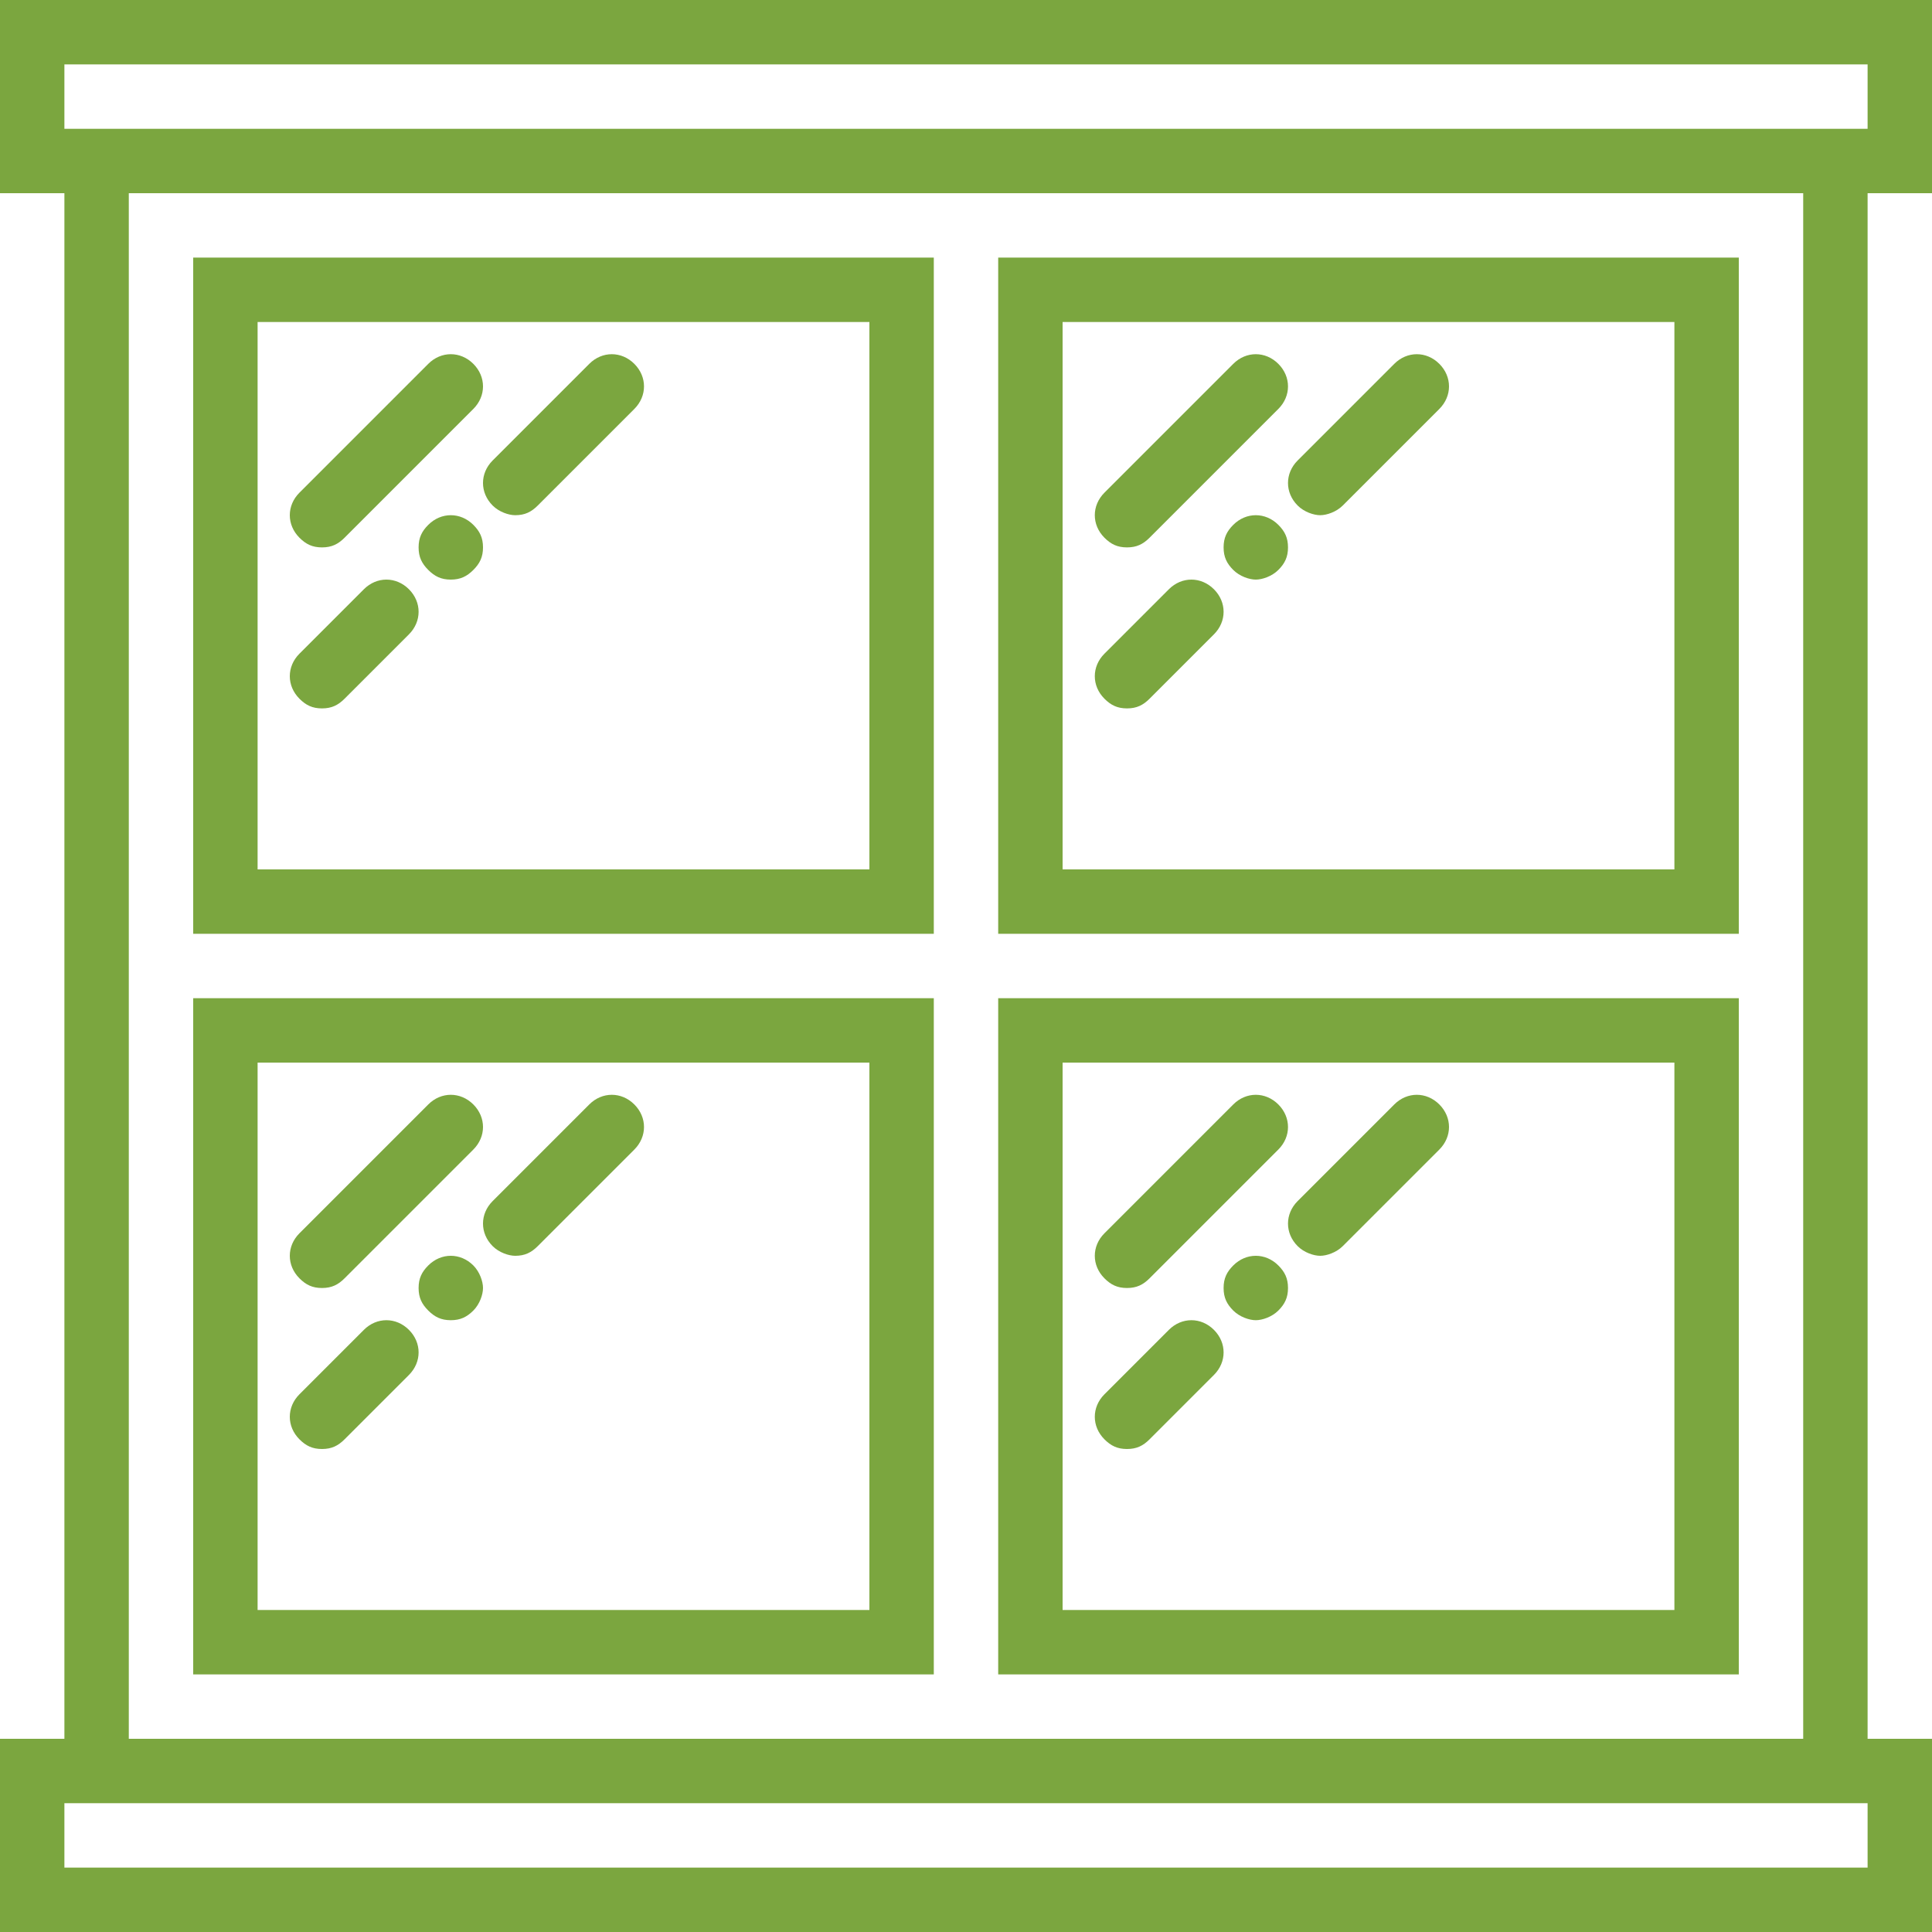
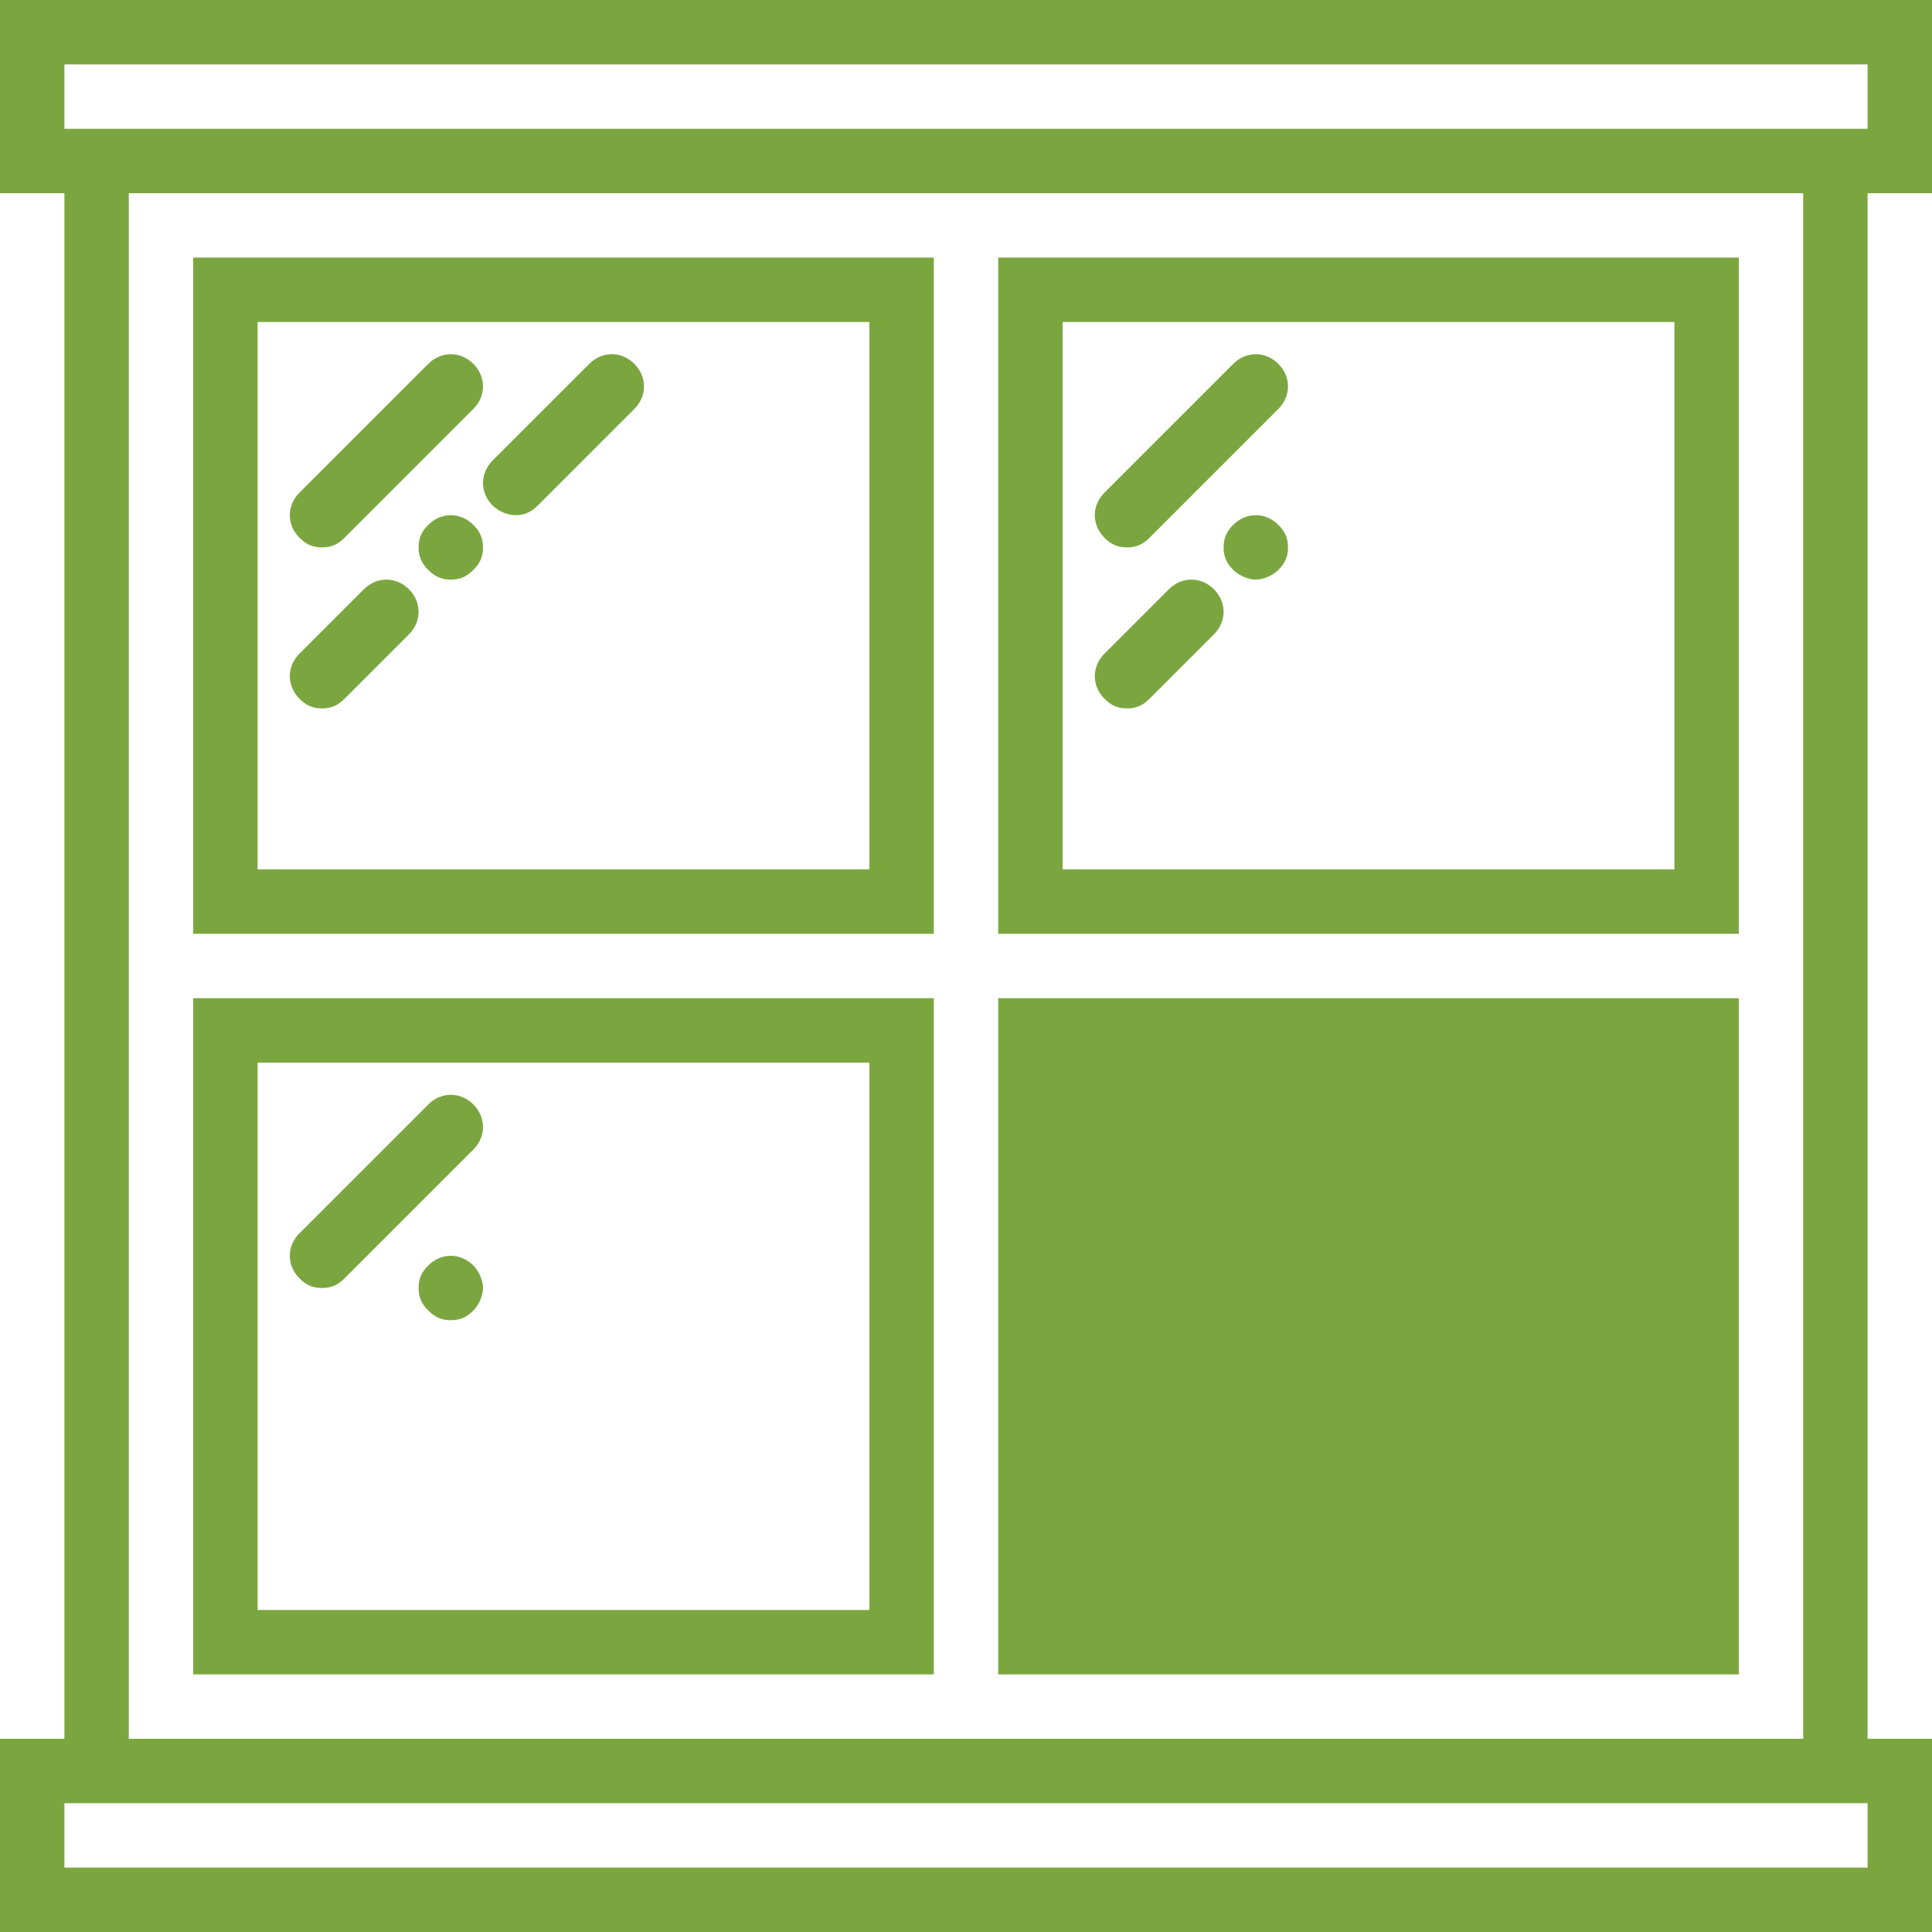
<svg xmlns="http://www.w3.org/2000/svg" id="Capa_1" x="0px" y="0px" viewBox="0 0 60 60" style="enable-background:new 0 0 60 60;" xml:space="preserve">
  <style type="text/css"> .st0{fill:#7BA63F;} </style>
  <g>
    <path class="st0" d="M60,6V0H0v6h2v48H0v6h60v-6h-2V6H60z M2,2h56v2H2V2z M58,58H2v-2h56V58z M56,54H4V6h52V54z" />
    <path class="st0" d="M29,31H6v21h23V31z M27,50H8V33h19V50z" />
-     <path class="st0" d="M54,31H31v21h23V31z M52,50H33V33h19V50z" />
+     <path class="st0" d="M54,31H31v21h23V31z M52,50H33V33V50z" />
    <path class="st0" d="M54,8H31v21h23V8z M52,27H33V10h19V27z" />
    <path class="st0" d="M29,8H6v21h23V8z M27,27H8V10h19V27z" />
    <path class="st0" d="M10,17c0.3,0,0.5-0.1,0.7-0.3l4-4c0.4-0.4,0.4-1,0-1.4s-1-0.4-1.4,0l-4,4c-0.4,0.4-0.4,1,0,1.4 C9.5,16.9,9.7,17,10,17z" />
    <path class="st0" d="M10,22c0.3,0,0.5-0.1,0.7-0.3l2-2c0.4-0.4,0.4-1,0-1.4s-1-0.4-1.4,0l-2,2c-0.4,0.4-0.4,1,0,1.4 C9.5,21.9,9.7,22,10,22z" />
    <path class="st0" d="M13.3,16.3C13.1,16.5,13,16.7,13,17s0.1,0.5,0.3,0.7c0.2,0.2,0.4,0.3,0.7,0.3s0.5-0.1,0.7-0.3 c0.2-0.2,0.3-0.4,0.3-0.7s-0.1-0.5-0.3-0.7C14.3,15.9,13.7,15.9,13.3,16.3z" />
    <path class="st0" d="M15.3,15.7c0.2,0.2,0.5,0.3,0.7,0.3c0.3,0,0.5-0.1,0.7-0.3l3-3c0.4-0.4,0.4-1,0-1.4s-1-0.4-1.4,0l-3,3 C14.9,14.7,14.9,15.3,15.3,15.7z" />
    <path class="st0" d="M35,17c0.3,0,0.5-0.1,0.7-0.3l4-4c0.4-0.4,0.4-1,0-1.4s-1-0.4-1.4,0l-4,4c-0.4,0.4-0.4,1,0,1.4 C34.5,16.9,34.7,17,35,17z" />
    <path class="st0" d="M35,22c0.3,0,0.5-0.1,0.7-0.3l2-2c0.4-0.4,0.4-1,0-1.4s-1-0.4-1.4,0l-2,2c-0.4,0.4-0.4,1,0,1.4 C34.5,21.9,34.7,22,35,22z" />
    <path class="st0" d="M38.3,16.3C38.1,16.5,38,16.7,38,17s0.1,0.5,0.3,0.7c0.2,0.2,0.5,0.3,0.7,0.3s0.5-0.1,0.7-0.3 c0.2-0.2,0.3-0.4,0.3-0.7s-0.1-0.5-0.3-0.7C39.3,15.9,38.7,15.9,38.3,16.3z" />
-     <path class="st0" d="M40.3,15.7c0.2,0.2,0.5,0.3,0.7,0.3s0.5-0.1,0.7-0.3l3-3c0.4-0.4,0.4-1,0-1.4s-1-0.4-1.4,0l-3,3 C39.9,14.7,39.9,15.3,40.3,15.7z" />
    <path class="st0" d="M35,40c0.3,0,0.5-0.1,0.7-0.3l4-4c0.4-0.4,0.4-1,0-1.4s-1-0.4-1.4,0l-4,4c-0.4,0.4-0.4,1,0,1.4 C34.5,39.9,34.7,40,35,40z" />
    <path class="st0" d="M35,45c0.3,0,0.5-0.1,0.7-0.3l2-2c0.4-0.4,0.4-1,0-1.4s-1-0.4-1.4,0l-2,2c-0.4,0.4-0.4,1,0,1.4 C34.5,44.9,34.7,45,35,45z" />
    <path class="st0" d="M38.3,39.3C38.1,39.5,38,39.7,38,40c0,0.3,0.1,0.5,0.3,0.7c0.2,0.2,0.5,0.3,0.7,0.3s0.5-0.1,0.7-0.3 c0.2-0.2,0.3-0.4,0.3-0.7c0-0.3-0.1-0.5-0.3-0.7C39.3,38.9,38.7,38.9,38.3,39.3z" />
    <path class="st0" d="M40.3,38.7c0.2,0.2,0.5,0.3,0.7,0.3s0.5-0.1,0.7-0.3l3-3c0.4-0.4,0.4-1,0-1.4s-1-0.4-1.4,0l-3,3 C39.9,37.7,39.9,38.3,40.3,38.7z" />
    <path class="st0" d="M10,40c0.3,0,0.5-0.1,0.7-0.3l4-4c0.4-0.4,0.4-1,0-1.4s-1-0.4-1.4,0l-4,4c-0.4,0.4-0.4,1,0,1.4 C9.5,39.9,9.7,40,10,40z" />
-     <path class="st0" d="M10,45c0.3,0,0.5-0.1,0.7-0.3l2-2c0.4-0.4,0.4-1,0-1.4s-1-0.4-1.4,0l-2,2c-0.4,0.4-0.4,1,0,1.4 C9.5,44.9,9.7,45,10,45z" />
    <path class="st0" d="M13.3,39.3C13.1,39.5,13,39.7,13,40c0,0.3,0.1,0.5,0.3,0.7c0.2,0.2,0.4,0.3,0.7,0.3s0.5-0.1,0.7-0.3 c0.2-0.2,0.3-0.5,0.3-0.7s-0.1-0.5-0.3-0.7C14.3,38.9,13.7,38.9,13.3,39.3z" />
-     <path class="st0" d="M15.3,38.7c0.2,0.2,0.5,0.3,0.7,0.3c0.3,0,0.5-0.1,0.7-0.3l3-3c0.4-0.4,0.4-1,0-1.4s-1-0.4-1.4,0l-3,3 C14.9,37.7,14.9,38.3,15.3,38.7z" />
  </g>
</svg>